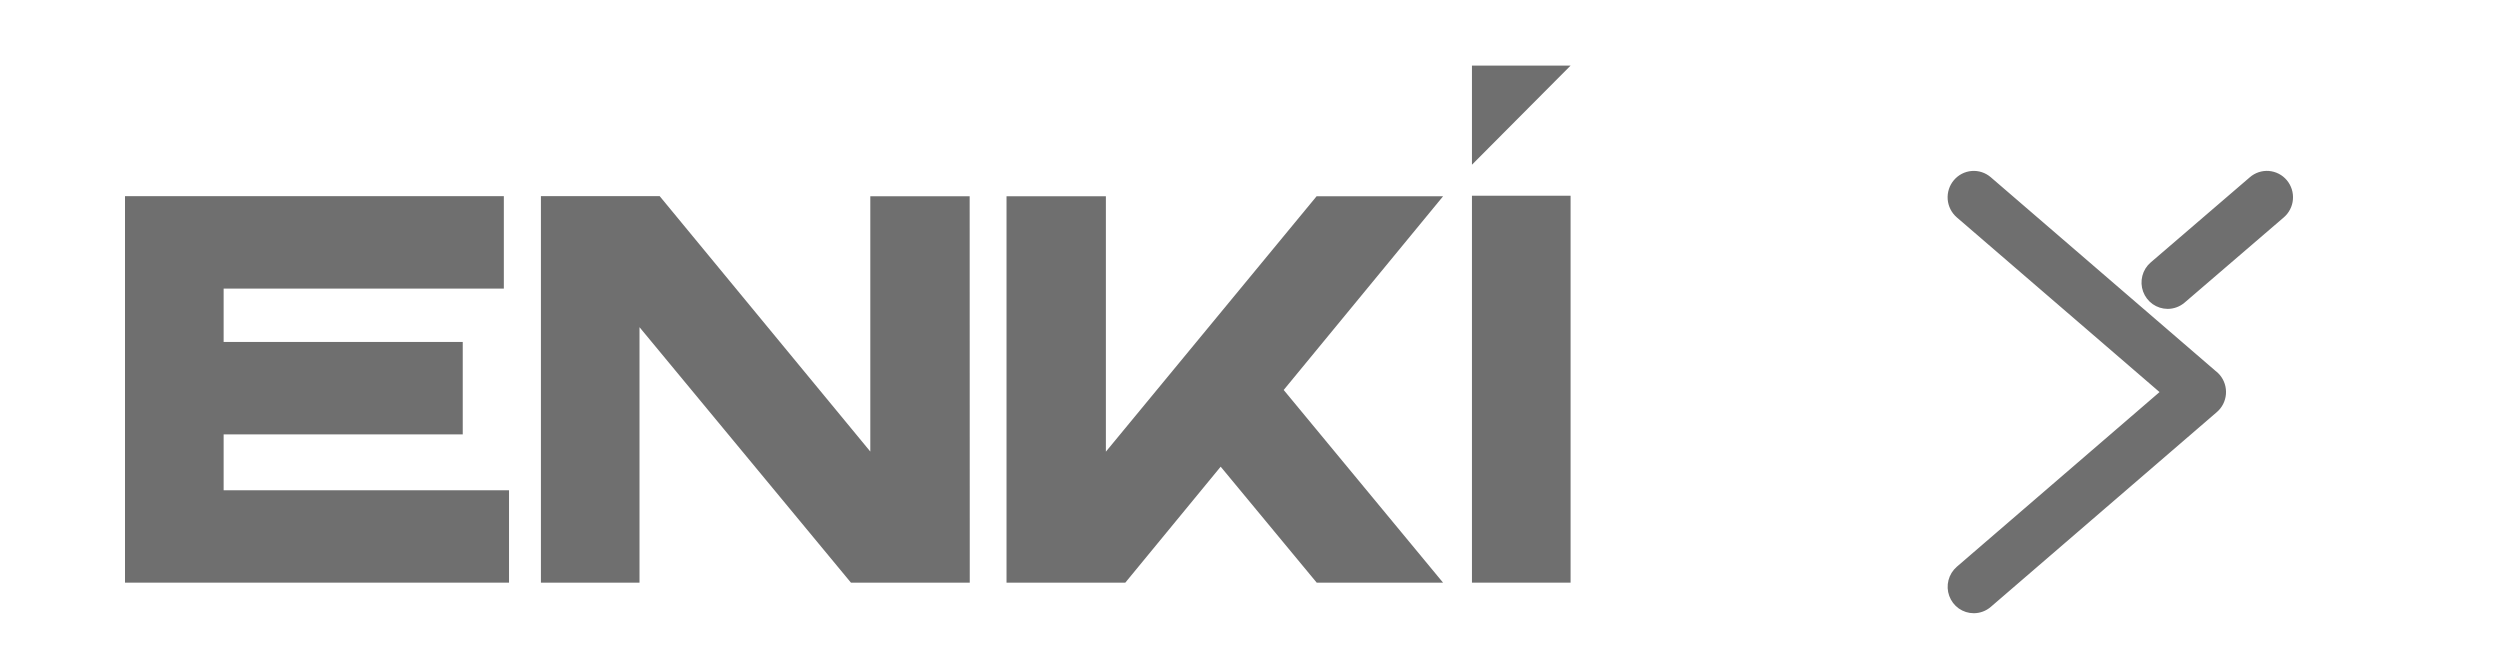
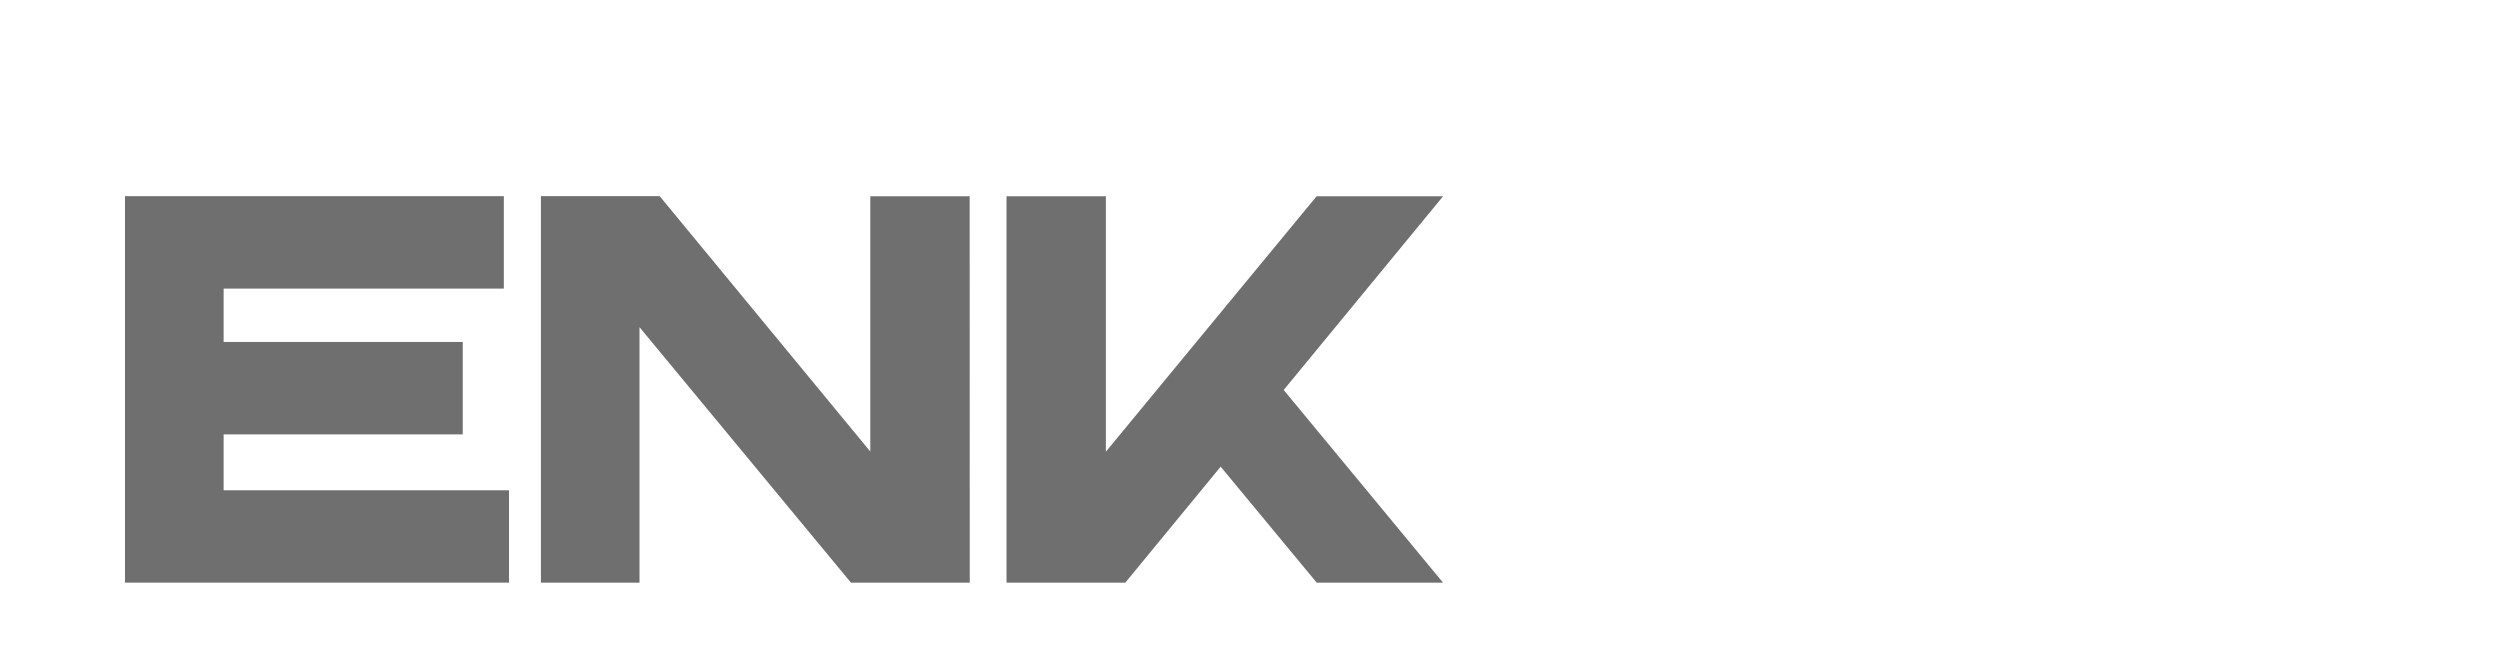
<svg xmlns="http://www.w3.org/2000/svg" width="82" height="22" viewBox="0 0 82 22" fill="none">
  <path d="M16.696 19.111H4.1V6.434H16.526V9.466H7.335V11.216H15.178V14.248H7.335V16.081H16.696V19.111Z" fill="#6F6F6F" />
  <path d="M31.808 19.111H27.911L20.976 10.732V19.111H17.742V6.434H21.638L28.546 14.811V6.437H31.805L31.808 19.111Z" fill="#6F6F6F" />
-   <path d="M48.28 5.403V2.152H51.515L48.28 5.403Z" fill="#6F6F6F" />
-   <path d="M51.515 6.42H48.28V19.111H51.515V6.42Z" fill="#6F6F6F" />
  <path d="M47.333 6.438H43.184L36.273 14.815V6.438H33.014V19.112H36.909L40.038 15.307L43.189 19.112H47.333L42.105 12.791L47.333 6.438Z" fill="#6F6F6F" />
-   <path fill-rule="evenodd" clip-rule="evenodd" d="M74.151 5.849C74.233 5.822 74.318 5.812 74.403 5.818C74.488 5.825 74.571 5.849 74.647 5.888C74.723 5.927 74.791 5.981 74.846 6.047C74.901 6.113 74.943 6.189 74.969 6.272C74.995 6.354 75.004 6.441 74.997 6.527C74.99 6.613 74.966 6.696 74.926 6.773C74.887 6.849 74.833 6.917 74.768 6.972L71.516 9.766C71.399 9.865 71.251 9.92 71.098 9.92C70.966 9.919 70.838 9.878 70.729 9.802C70.621 9.725 70.539 9.617 70.493 9.492C70.447 9.366 70.441 9.23 70.474 9.101C70.507 8.971 70.579 8.855 70.68 8.769L73.932 5.975C73.996 5.919 74.071 5.876 74.151 5.849ZM65.159 5.973L72.529 12.324C72.573 12.356 72.613 12.393 72.648 12.434C72.703 12.5 72.745 12.576 72.771 12.658C72.797 12.74 72.807 12.827 72.8 12.912C72.793 12.998 72.769 13.082 72.73 13.159C72.691 13.235 72.637 13.303 72.572 13.358L65.159 19.746C65.042 19.847 64.893 19.902 64.74 19.902H64.739C64.607 19.902 64.479 19.861 64.37 19.785C64.262 19.708 64.18 19.6 64.134 19.474C64.088 19.349 64.082 19.212 64.115 19.083C64.148 18.954 64.22 18.838 64.32 18.751L71.157 12.86L64.32 6.969C64.19 6.857 64.109 6.696 64.095 6.523C64.082 6.351 64.136 6.179 64.248 6.047C64.359 5.915 64.517 5.833 64.688 5.819C64.859 5.805 65.028 5.861 65.159 5.973Z" fill="#6F6F6F" stroke="#6F6F6F" stroke-width="0.423" />
</svg>